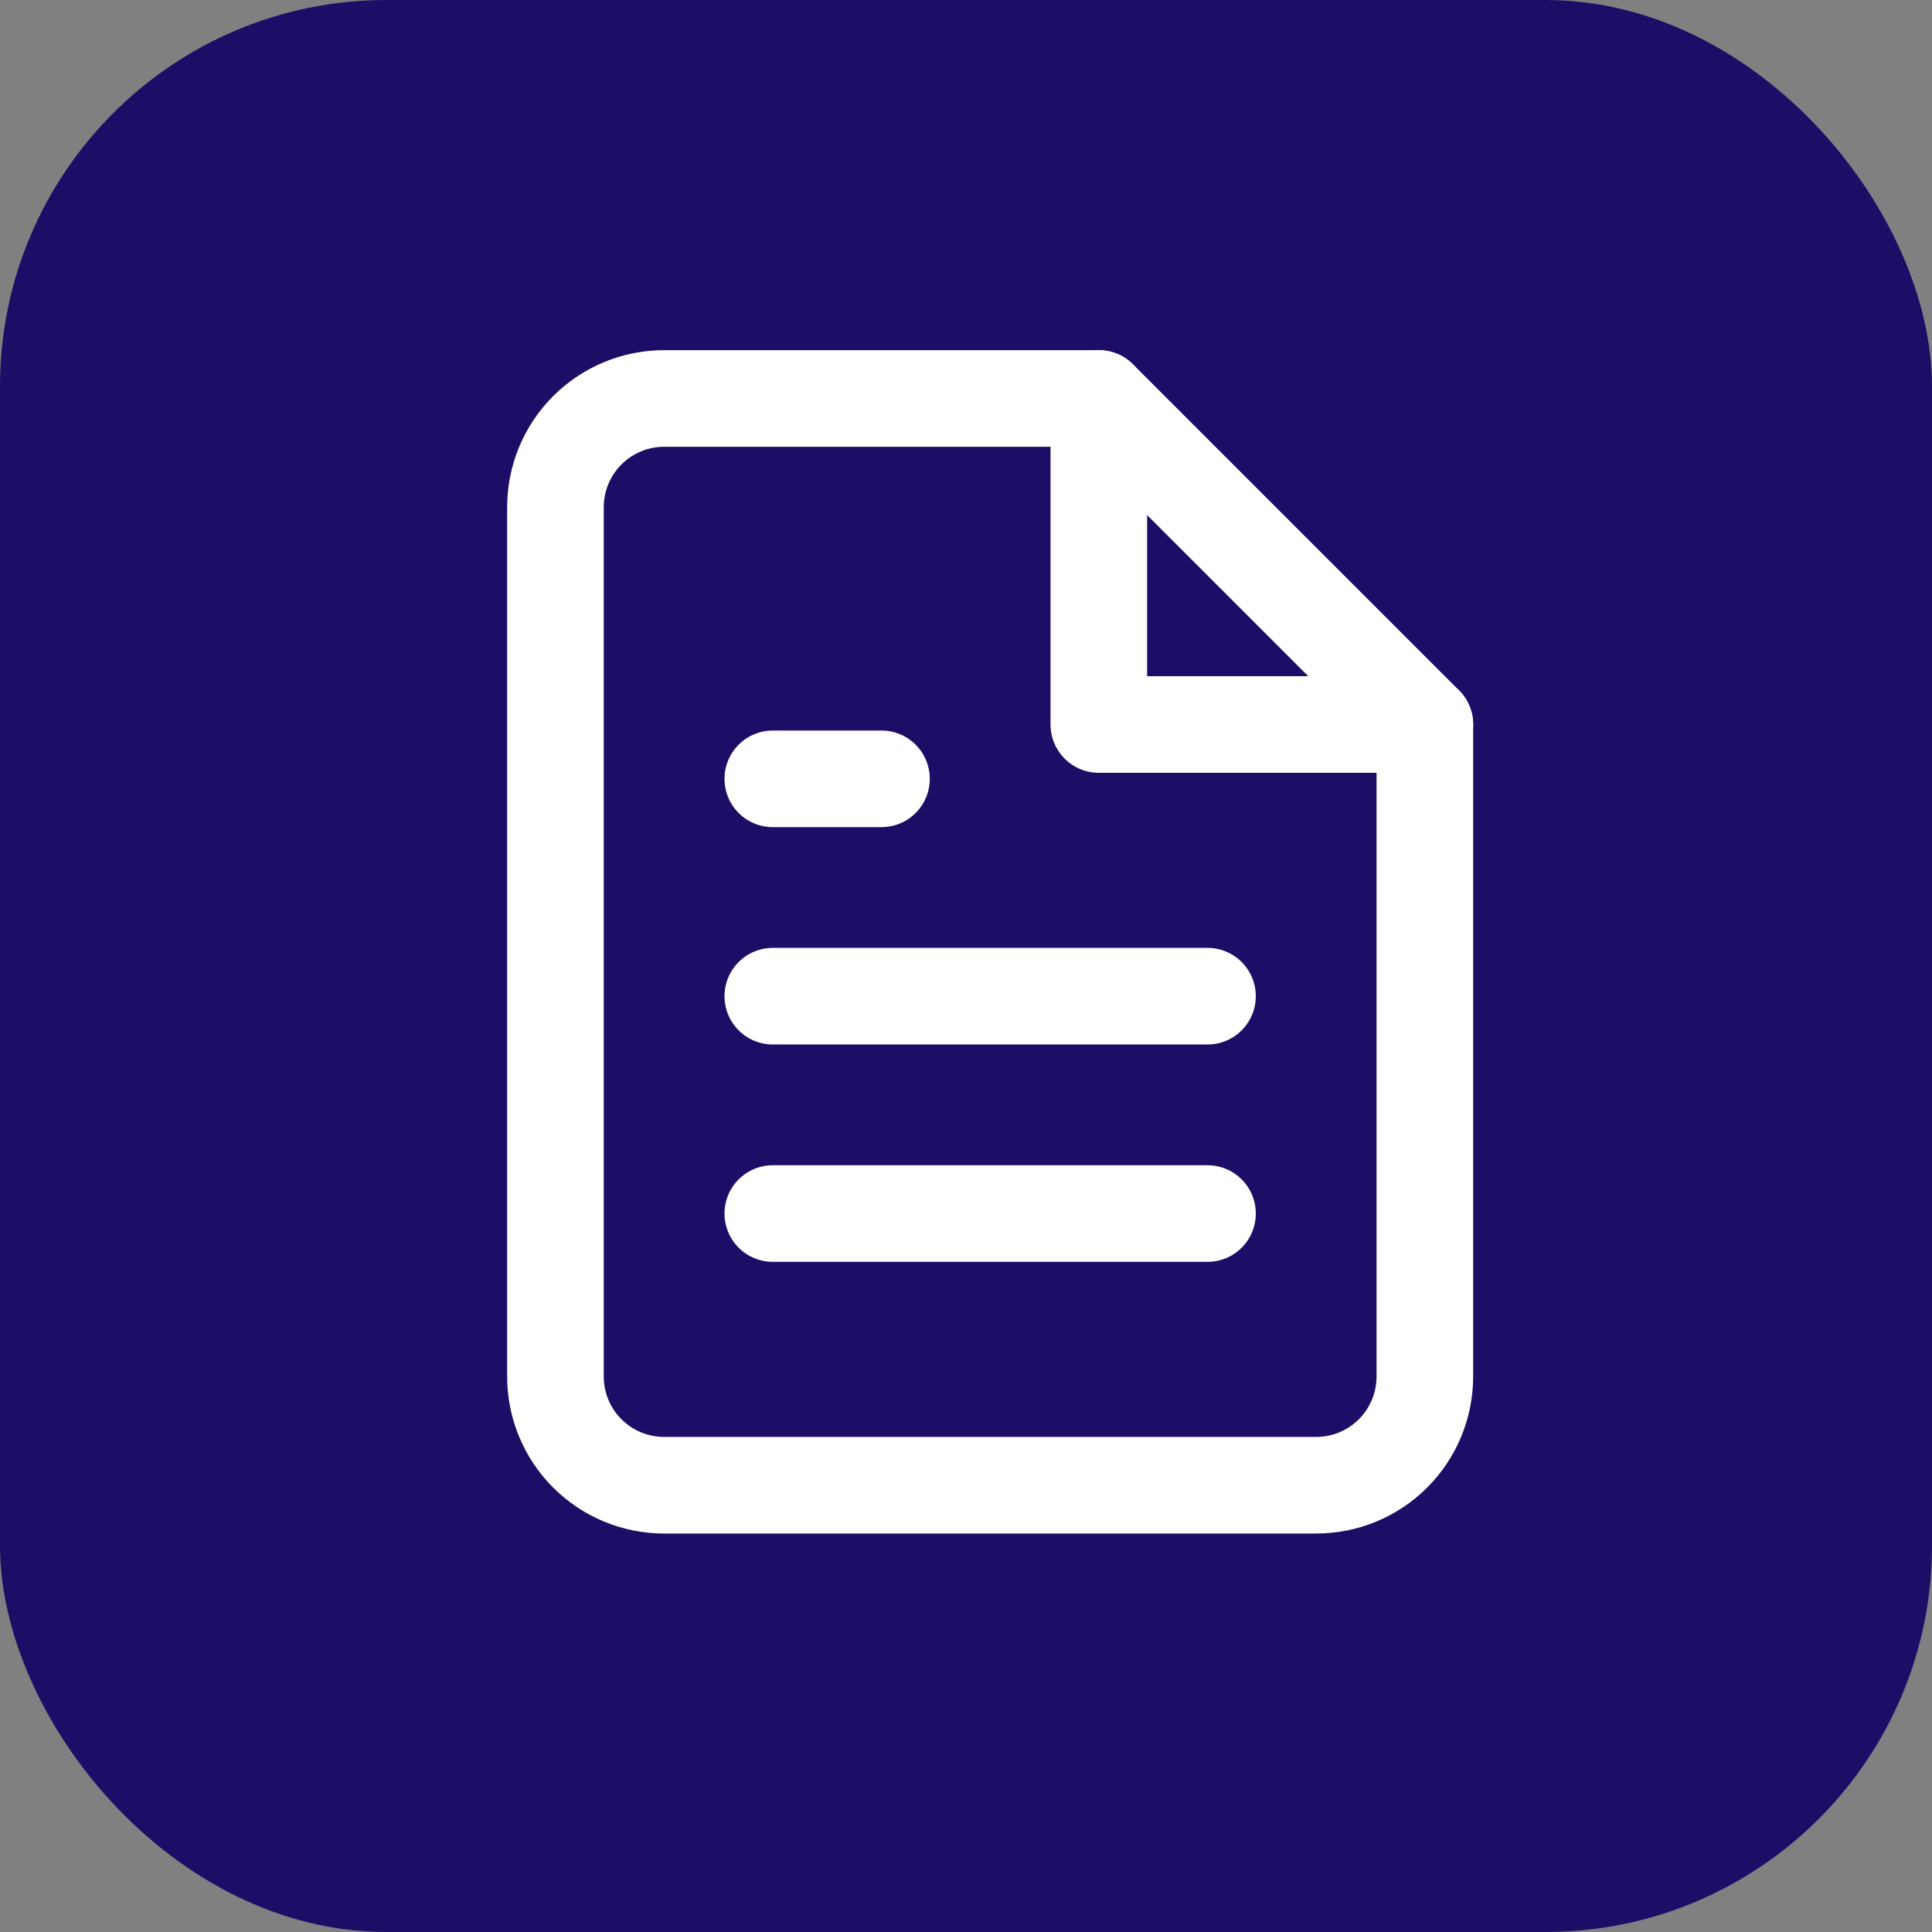
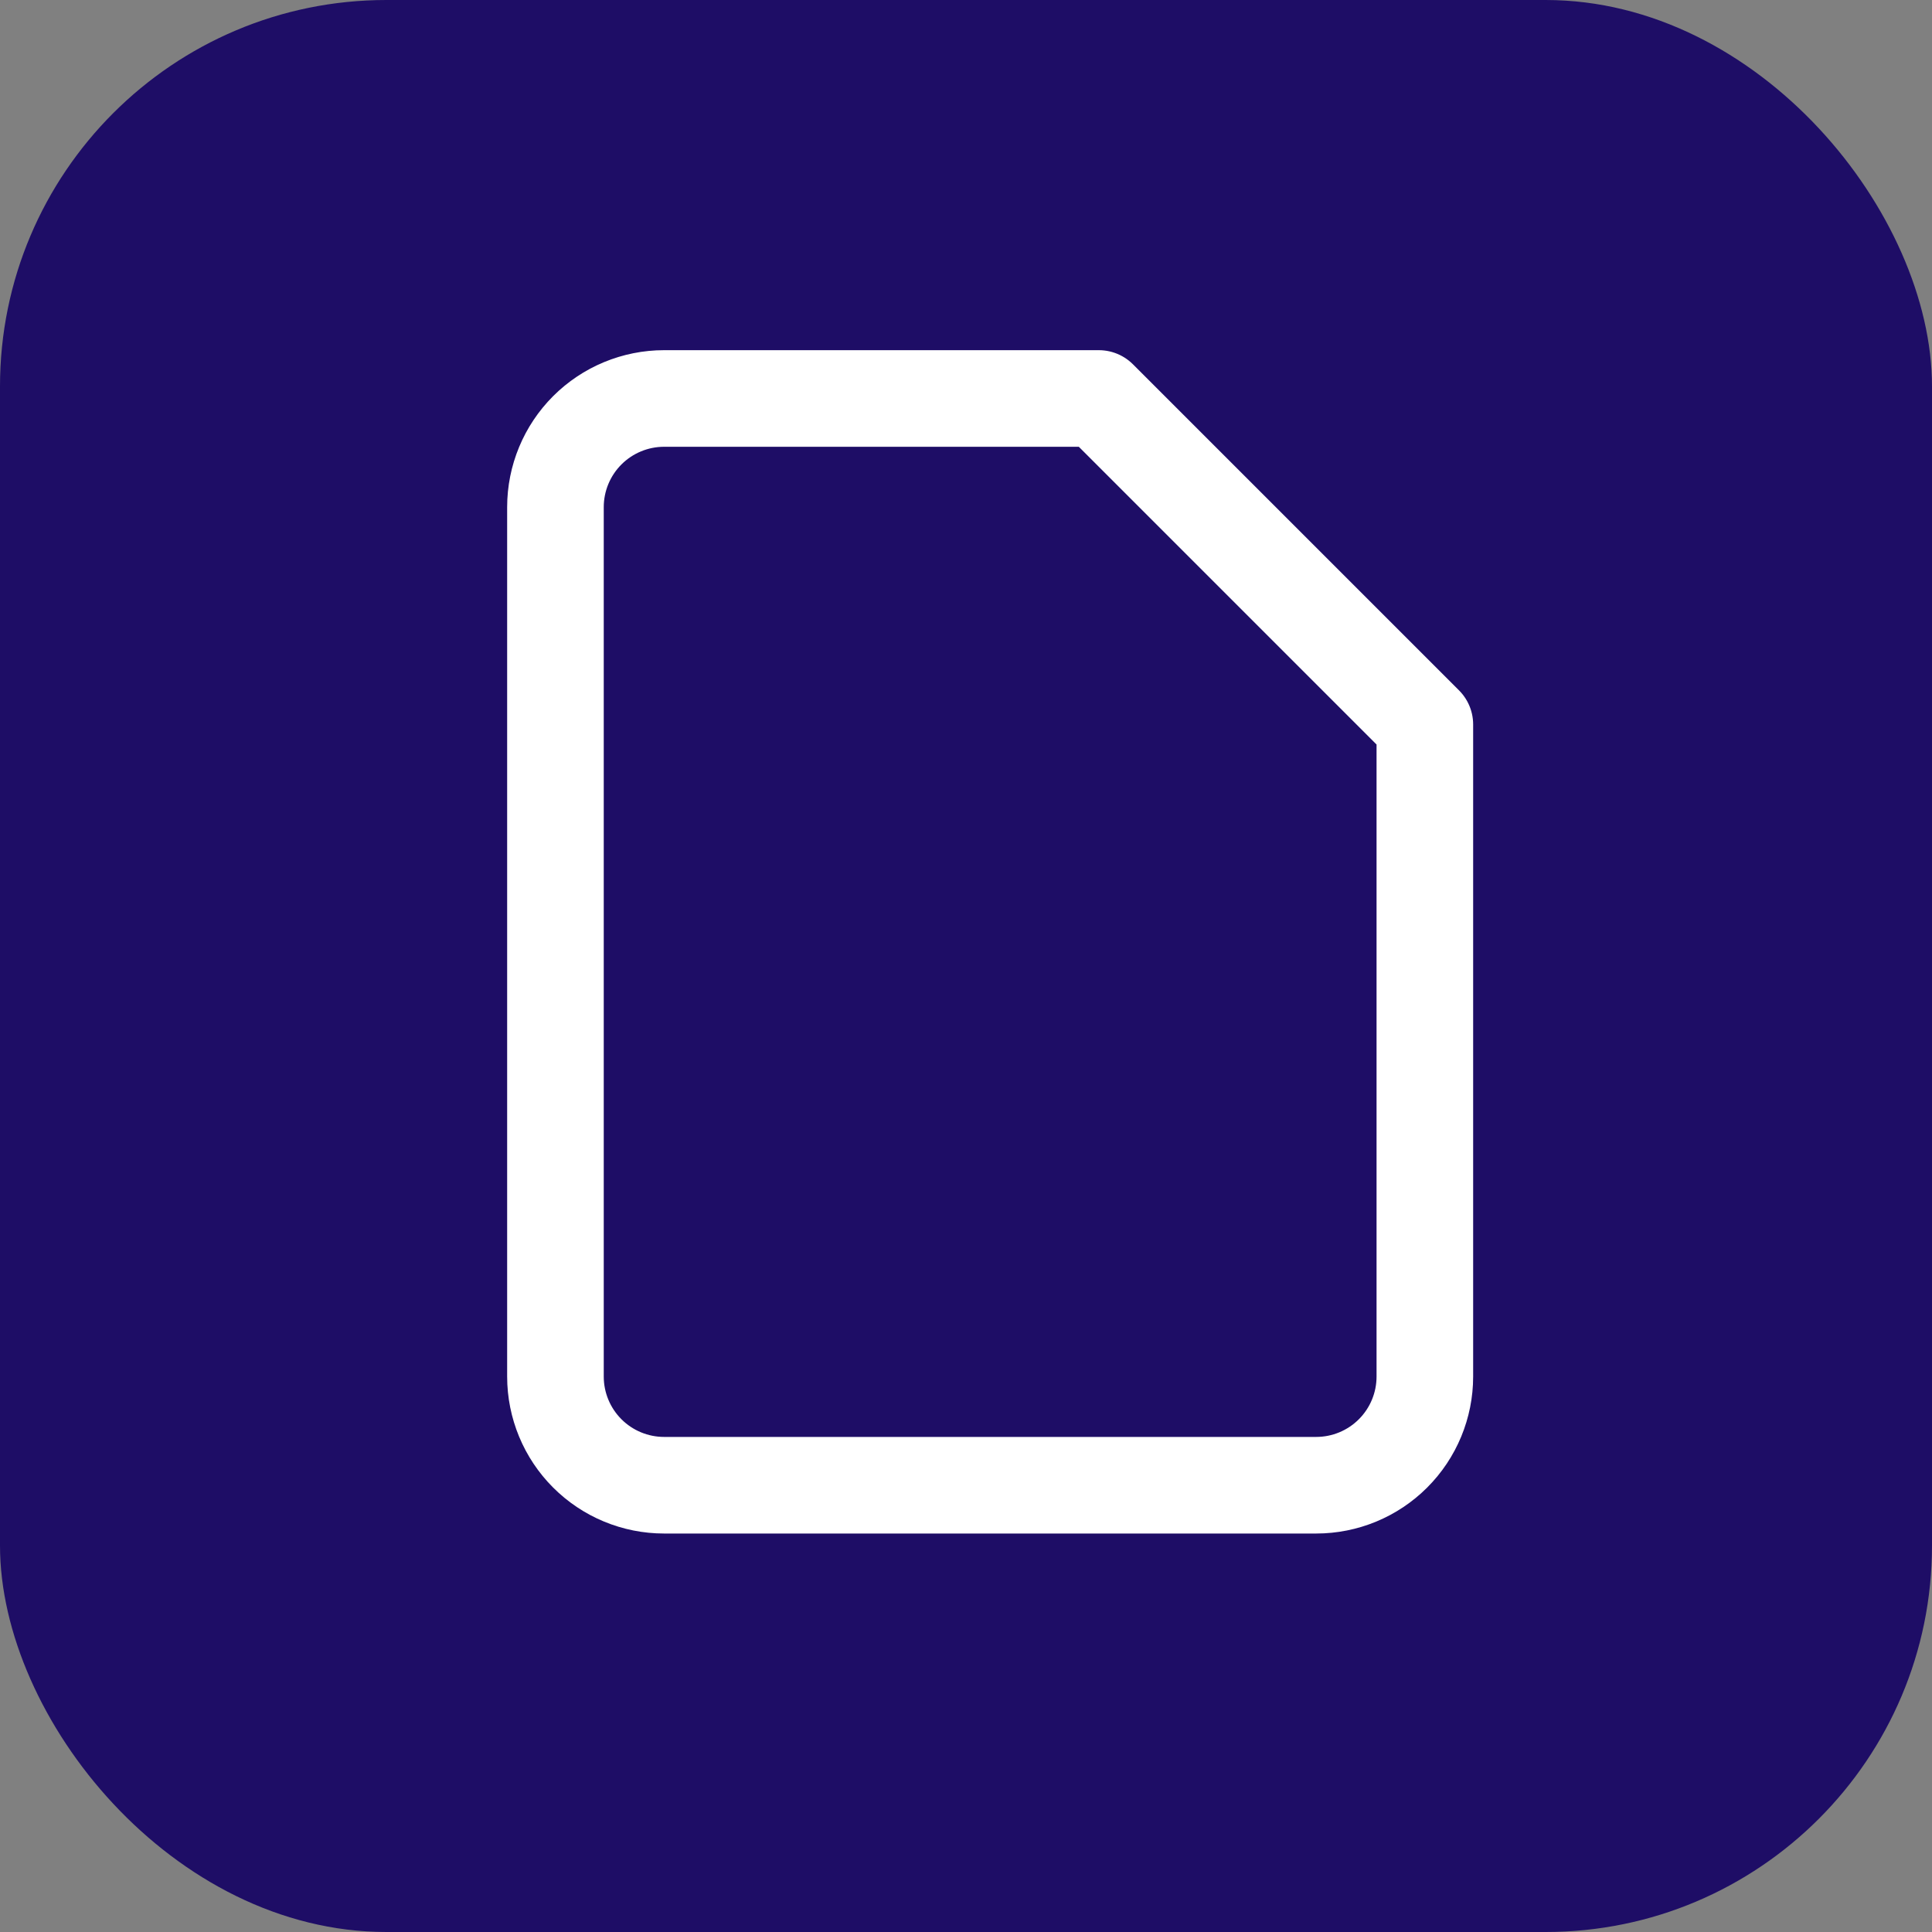
<svg xmlns="http://www.w3.org/2000/svg" width="40" height="40" viewBox="0 0 40 40" fill="none">
  <rect x="0" y="0" width="40" height="40" fill="#808080" stroke="none" />
  <rect width="40" height="40" rx="8" fill="#1E0D66" />
-   <path d="M22.75 8.25H13.75C13.153 8.25 12.581 8.487 12.159 8.909C11.737 9.331 11.5 9.903 11.5 10.5V28.5C11.5 29.097 11.737 29.669 12.159 30.091C12.581 30.513 13.153 30.75 13.75 30.75H27.25C27.847 30.75 28.419 30.513 28.841 30.091C29.263 29.669 29.5 29.097 29.5 28.5V15L22.75 8.25Z" stroke="white" stroke-width="2" stroke-linecap="round" stroke-linejoin="round" />
-   <path d="M22.75 8.25V15H29.5" stroke="white" stroke-width="2" stroke-linecap="round" stroke-linejoin="round" />
-   <path d="M25 20.625H16" stroke="white" stroke-width="2" stroke-linecap="round" stroke-linejoin="round" />
-   <path d="M25 25.125H16" stroke="white" stroke-width="2" stroke-linecap="round" stroke-linejoin="round" />
-   <path d="M18.25 16.125H17.125H16" stroke="white" stroke-width="2" stroke-linecap="round" stroke-linejoin="round" />
+   <path d="M22.75 8.25H13.75C13.153 8.25 12.581 8.487 12.159 8.909C11.737 9.331 11.5 9.903 11.5 10.5V28.5C11.5 29.097 11.737 29.669 12.159 30.091C12.581 30.513 13.153 30.75 13.75 30.75H27.25C27.847 30.75 28.419 30.513 28.841 30.091C29.263 29.669 29.5 29.097 29.5 28.5V15L22.75 8.25" stroke="white" stroke-width="2" stroke-linecap="round" stroke-linejoin="round" />
</svg>